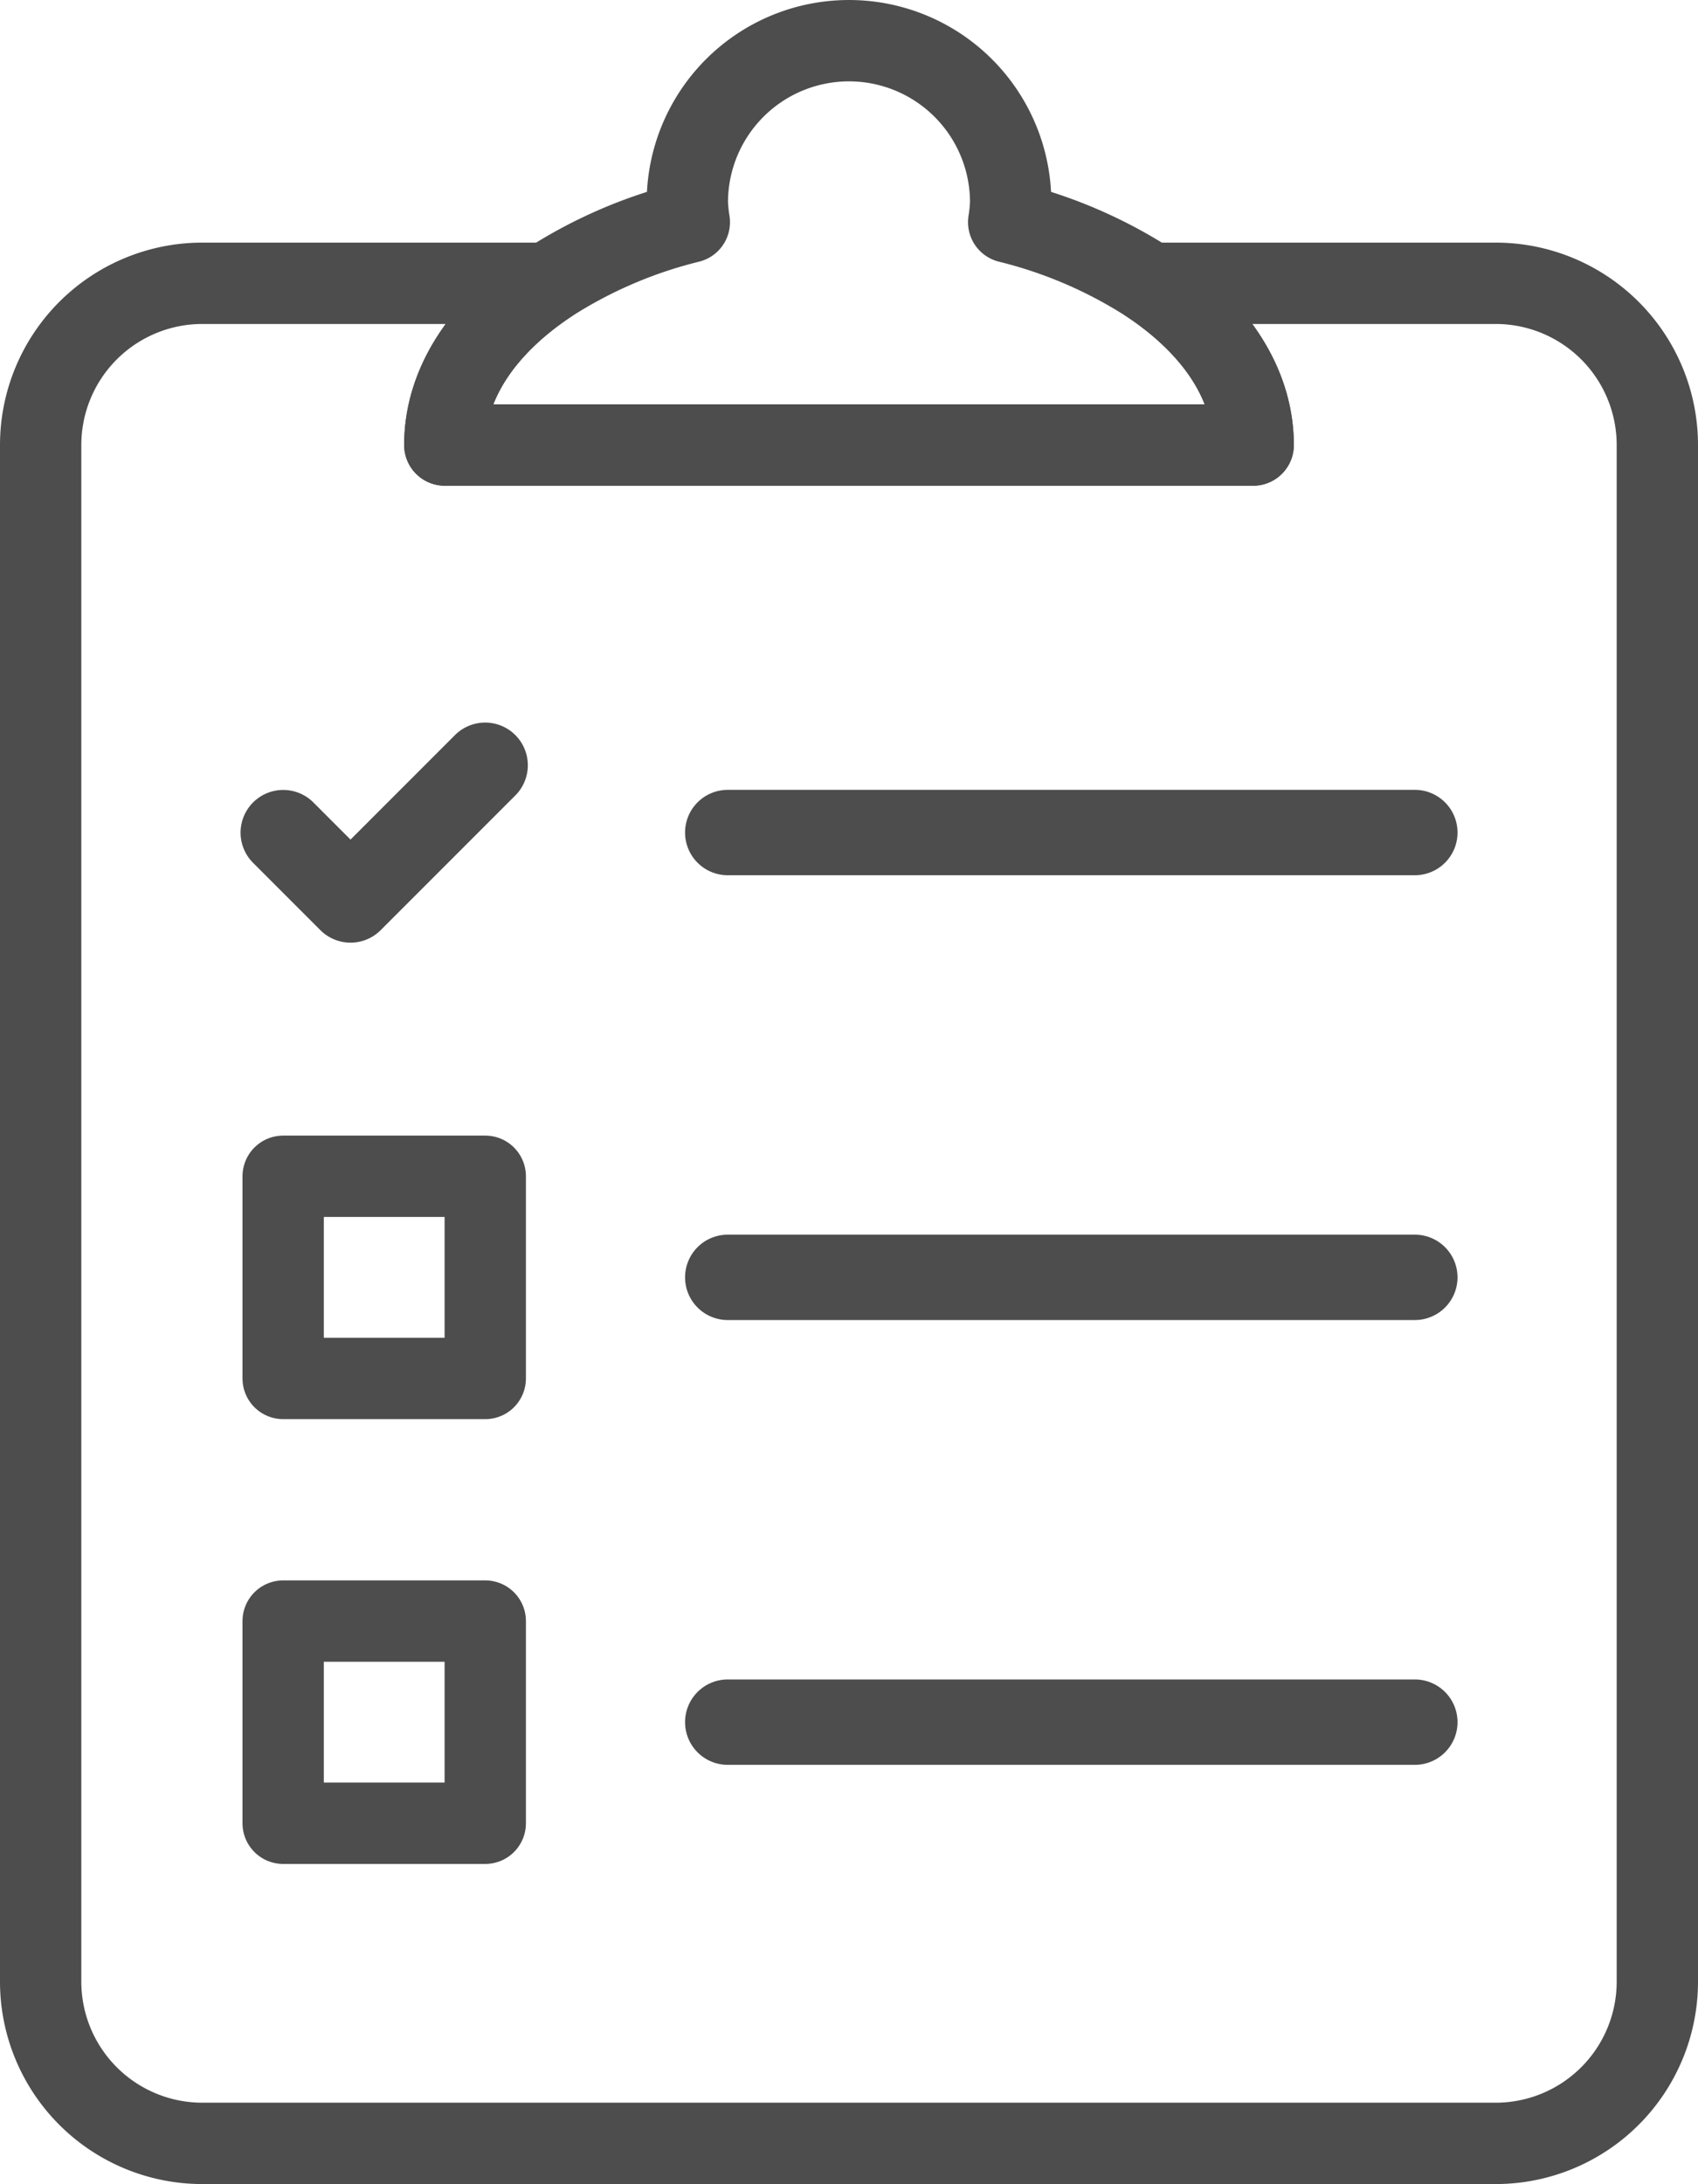
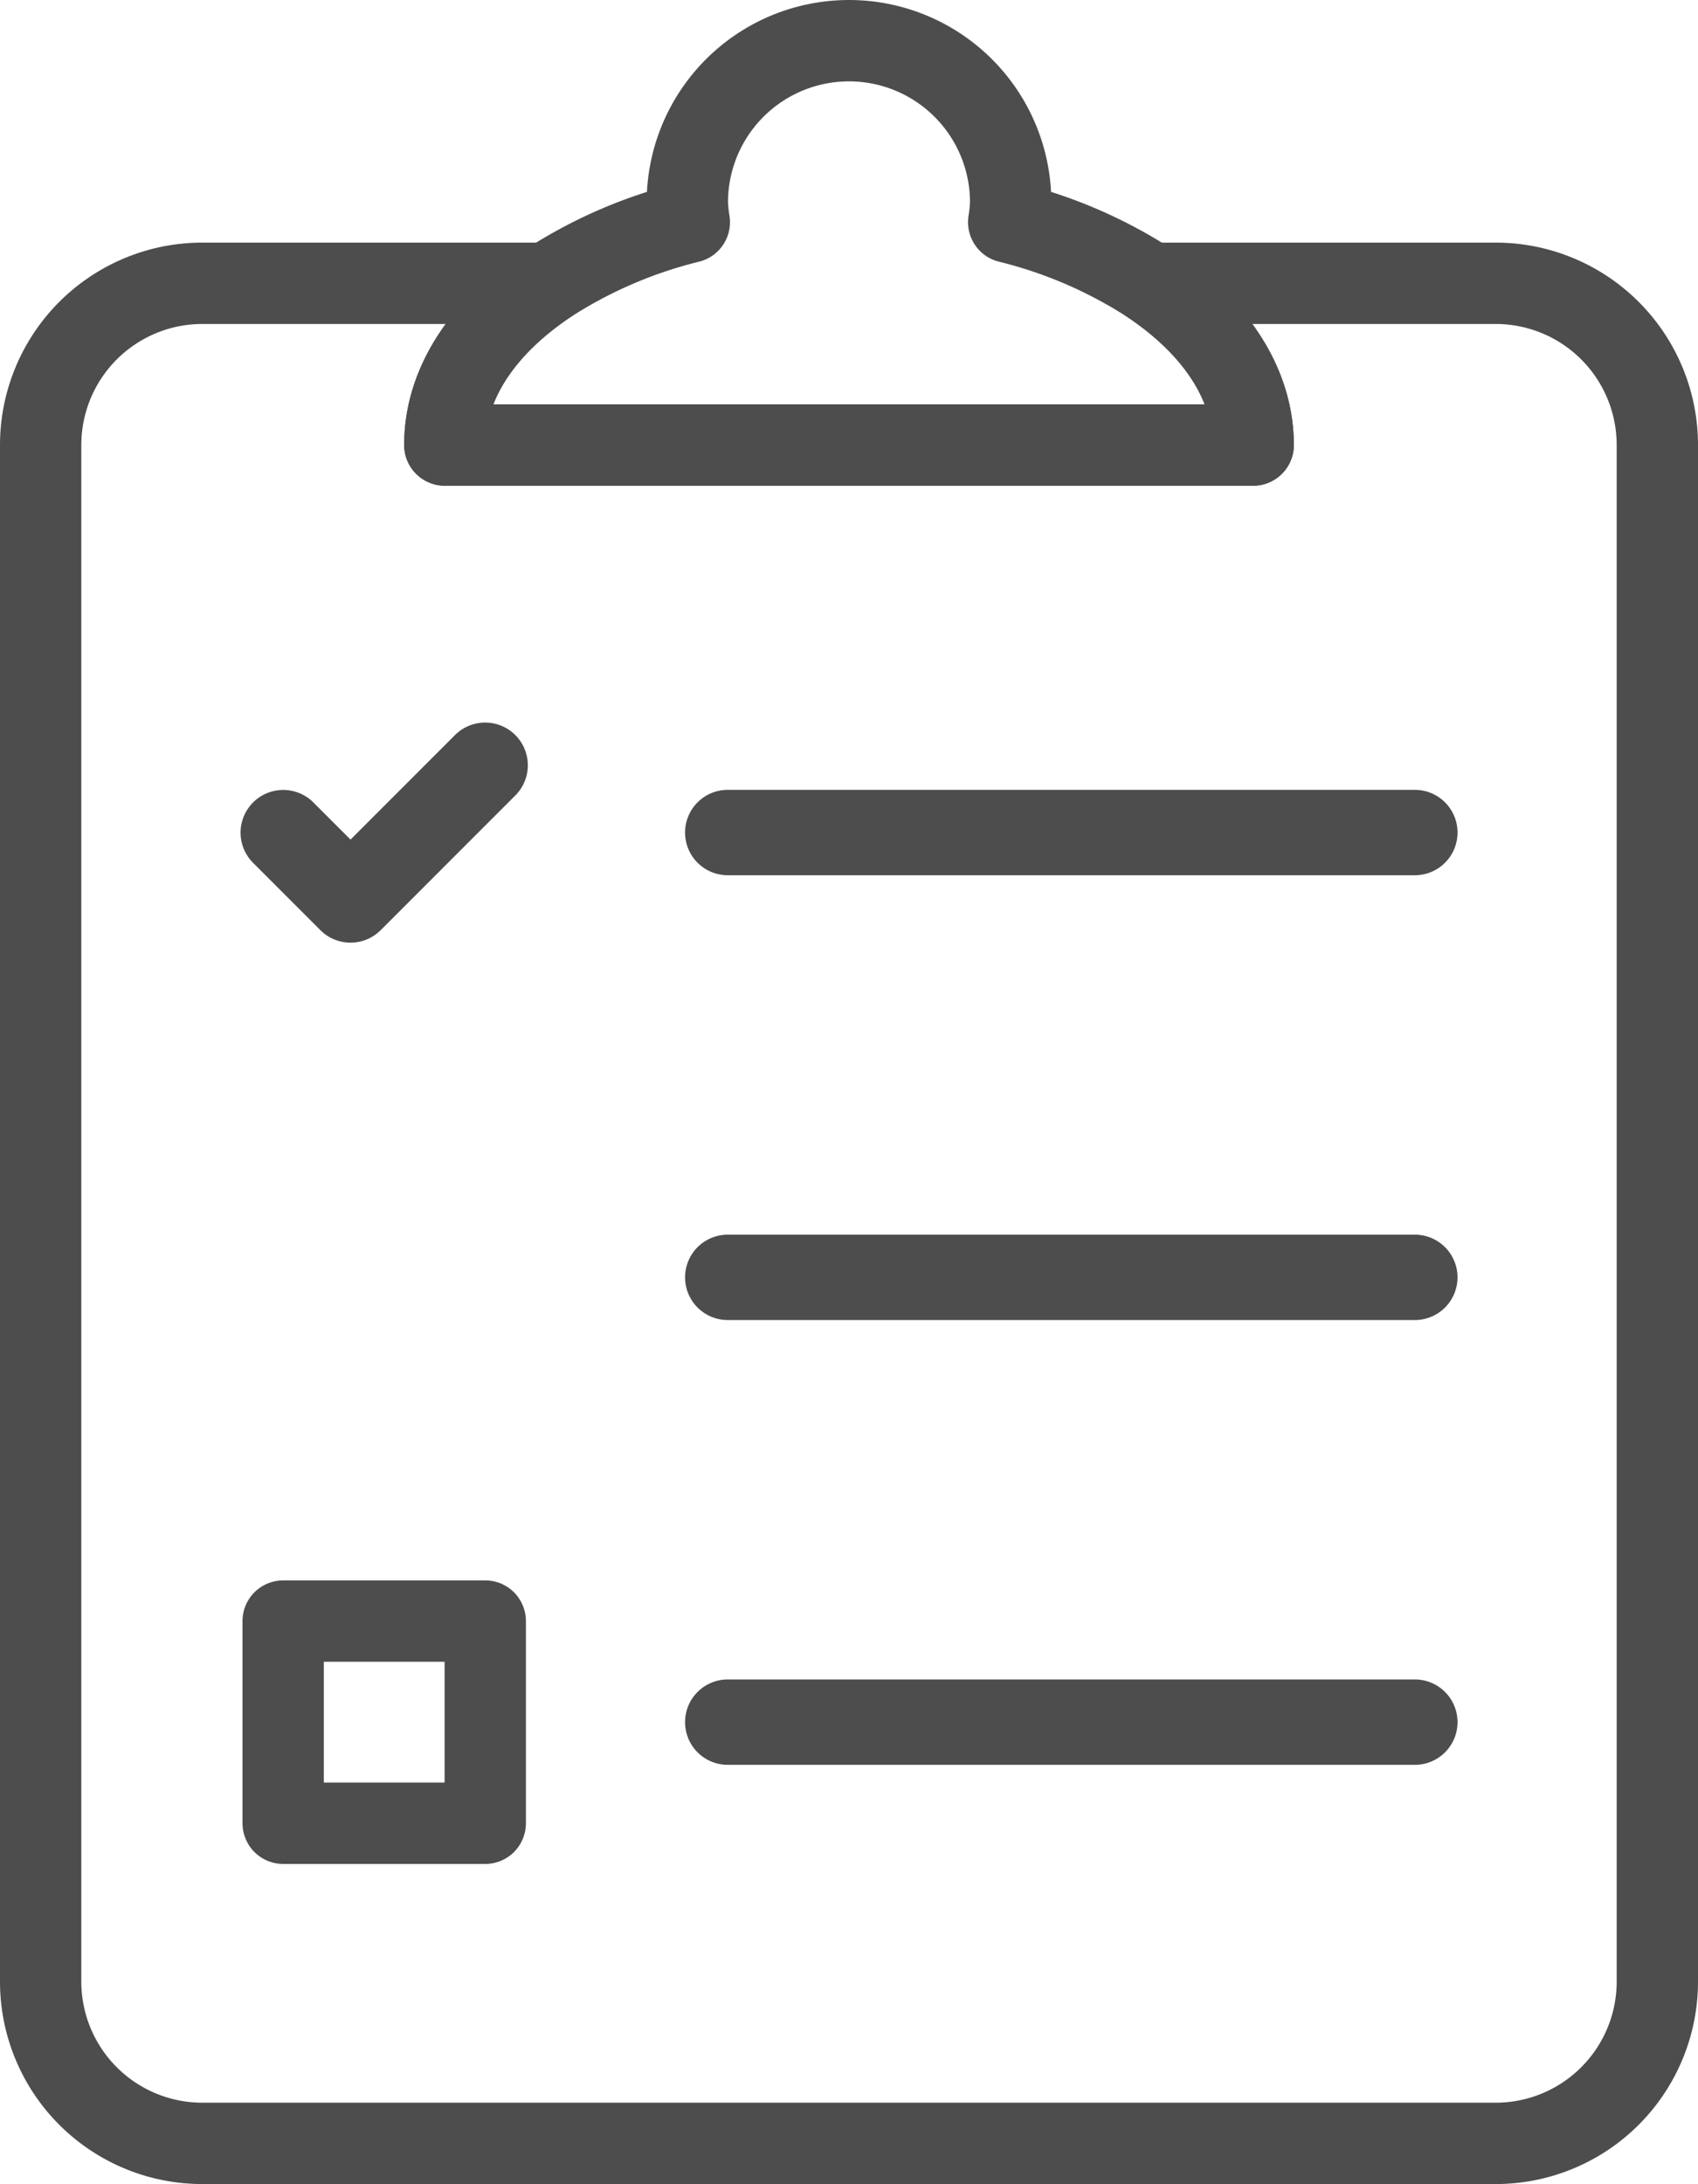
<svg xmlns="http://www.w3.org/2000/svg" width="229.692" height="295.3" viewBox="0 0 229.692 295.3">
  <defs>
    <style>.cls-1{fill:none;stroke:#4d4d4d;stroke-linecap:round;stroke-linejoin:round;stroke-width:11px;}</style>
  </defs>
  <title>Checklist</title>
  <g id="Layer_2" data-name="Layer 2">
    <g id="Business">
      <path class="cls-1" d="M202.323,38.304H155.576c8.666,5.803,13.943,13.464,13.943,21.869H60.173c0-8.405,5.277-16.067,13.943-21.869H27.369A21.87,21.87,0,0,0,5.5,60.173V267.931A21.87,21.87,0,0,0,27.369,289.8H202.323a21.87,21.87,0,0,0,21.869-21.869V60.173A21.87,21.87,0,0,0,202.323,38.304Z" />
      <path class="cls-1" d="M155.576,38.304a62.729,62.729,0,0,0-19.13-8.264,21.606,21.606,0,0,0,.269-2.67,21.869,21.869,0,0,0-43.738,0,21.51,21.51,0,0,0,.269,2.67,62.718,62.718,0,0,0-19.13,8.264C65.45,44.106,60.173,51.768,60.173,60.173H169.519C169.519,51.768,164.242,44.106,155.576,38.304Z" />
      <path class="cls-1" d="M65.447,103.266l-18.031,18.03-8.921-8.921a.272.272,0,0,0-.384.384l9.114,9.114a.271.271,0,0,0,.384,0L65.832,103.65a.272.272,0,0,0-.384-.384Z" />
      <path class="cls-1" d="M191.39,112.838H98.443a.272.272,0,0,1,0-.545H191.39a.272.272,0,0,1,0,.545Z" />
-       <rect class="cls-1" x="38.304" y="159.041" width="27.337" height="27.337" />
      <path class="cls-1" d="M191.39,172.979H98.443a.272.272,0,1,1,0-.544H191.39a.272.272,0,0,1,0,.544Z" />
      <rect class="cls-1" x="38.304" y="219.181" width="27.337" height="27.337" />
      <path class="cls-1" d="M191.39,233.119H98.443a.272.272,0,1,1,0-.545H191.39a.272.272,0,0,1,0,.545Z" />
    </g>
  </g>
</svg>